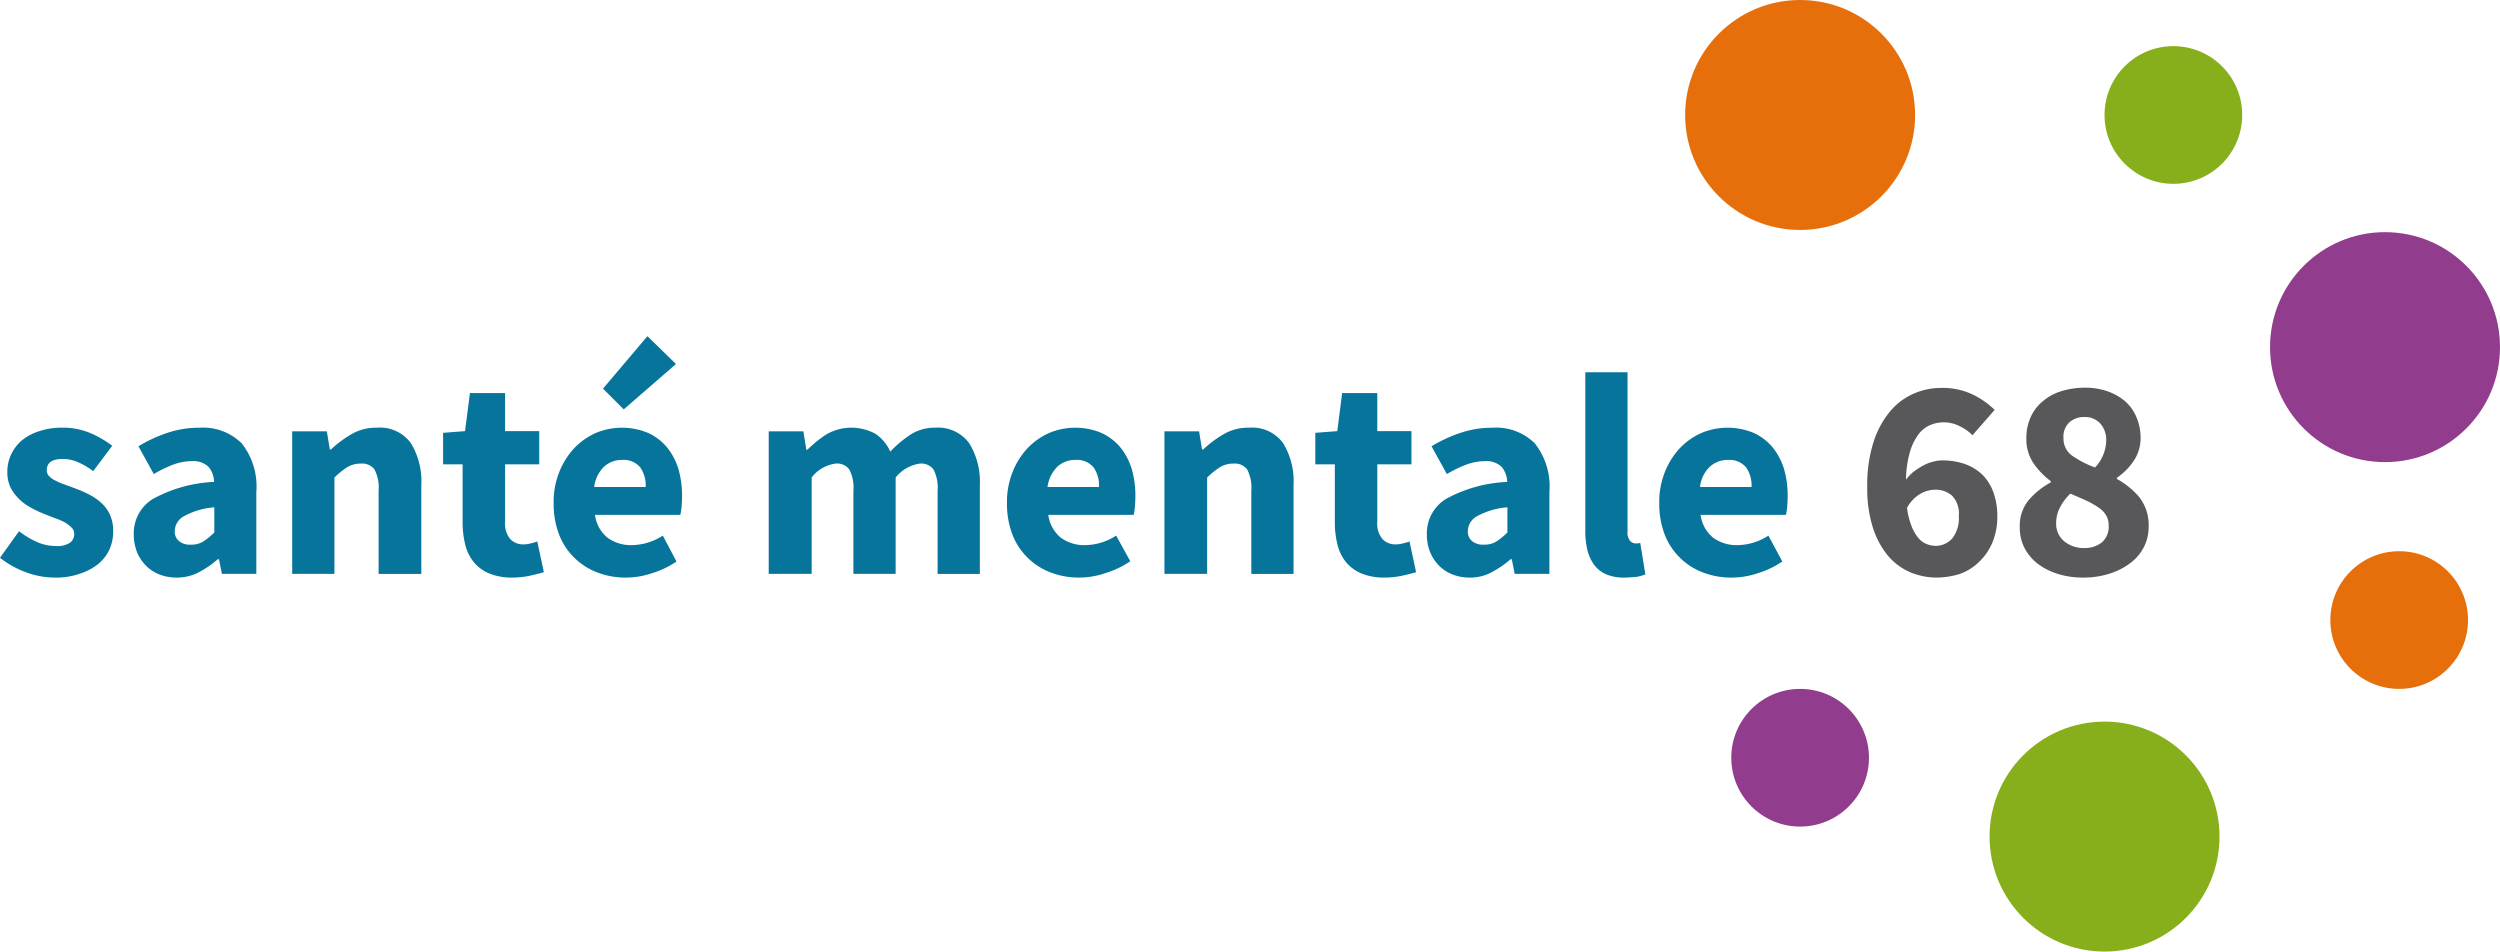
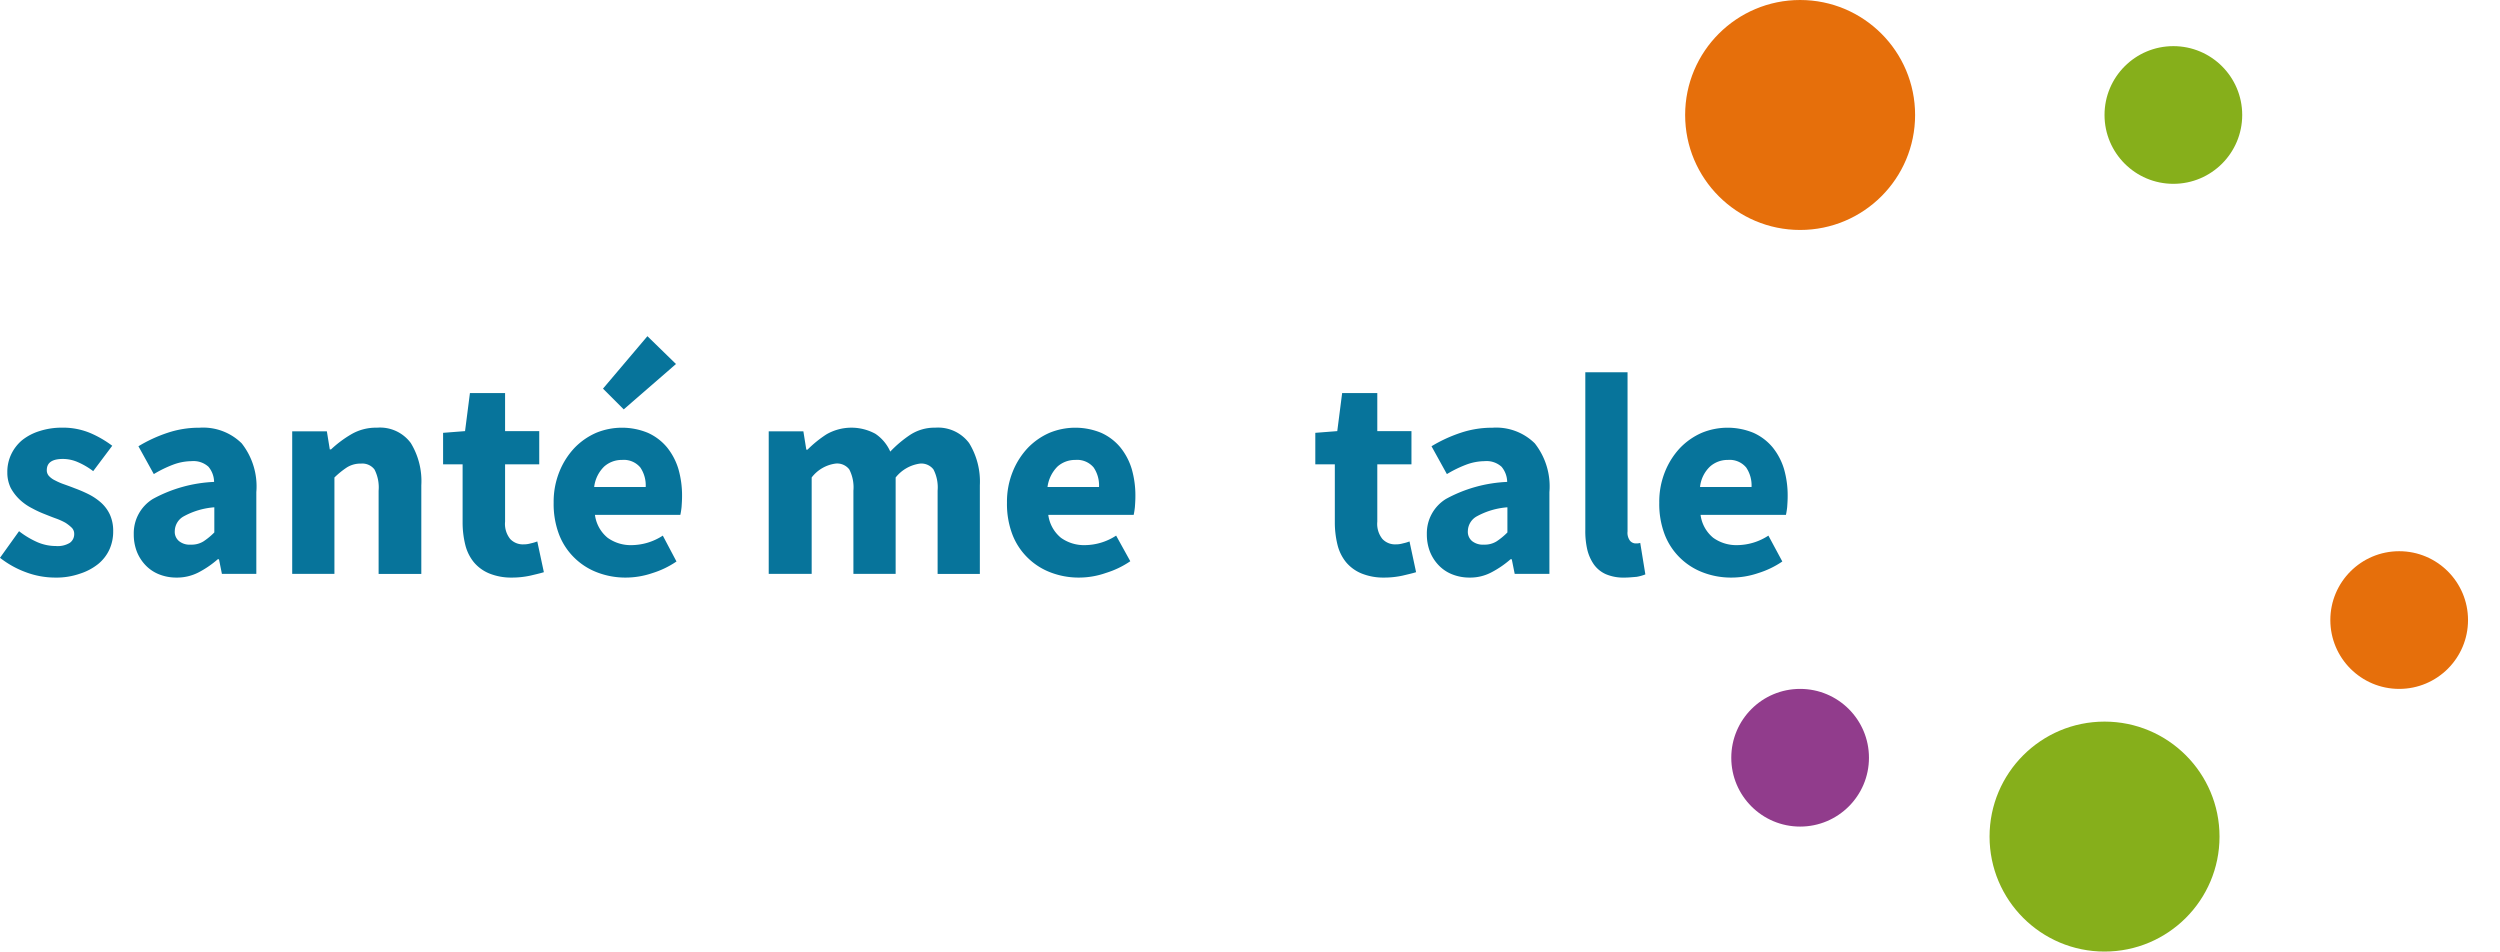
<svg xmlns="http://www.w3.org/2000/svg" width="204.925" height="78" viewBox="0 0 204.925 78">
  <g id="logo_santementale68" transform="translate(.1)">
    <g id="Groupe_434" data-name="Groupe 434" transform="translate(-.1 27.554)">
      <path id="Tracé_333" data-name="Tracé 333" d="M4.4 187.486a6.839 6.839 0 0 1-2.381-.44A7.755 7.755 0 0 1-.1 185.865l1.561-2.181A7.107 7.107 0 0 0 3 184.6a3.841 3.841 0 0 0 1.481.3 1.921 1.921 0 0 0 1.141-.26.867.867 0 0 0 .36-.74.7.7 0 0 0-.2-.5 3.173 3.173 0 0 0-.54-.42 5.408 5.408 0 0 0-.76-.34c-.28-.1-.58-.22-.88-.34a8.686 8.686 0 0 1-1.081-.5 4.293 4.293 0 0 1-1-.7 3.851 3.851 0 0 1-.74-.96 2.874 2.874 0 0 1-.28-1.281 3.339 3.339 0 0 1 .32-1.481 3.427 3.427 0 0 1 .9-1.161 4.348 4.348 0 0 1 1.421-.74 5.924 5.924 0 0 1 1.841-.28 5.779 5.779 0 0 1 2.361.46 8.669 8.669 0 0 1 1.756 1.024l-1.561 2.081a5.913 5.913 0 0 0-1.261-.74 3.048 3.048 0 0 0-1.221-.26c-.88 0-1.321.3-1.321.92a.682.682 0 0 0 .18.48 1.609 1.609 0 0 0 .5.36 5.137 5.137 0 0 0 .74.32c.28.1.56.2.86.32a11.1 11.1 0 0 1 1.121.48 4.774 4.774 0 0 1 1.021.68 3.023 3.023 0 0 1 .74.981 3.2 3.2 0 0 1 .28 1.381 3.56 3.56 0 0 1-.3 1.481 3.333 3.333 0 0 1-.92 1.2 4.661 4.661 0 0 1-1.5.8 5.869 5.869 0 0 1-2.058.321z" transform="translate(.1 -167.696)" fill="#07749b" />
      <path id="Tracé_334" data-name="Tracé 334" d="M58.2 187.486a3.8 3.8 0 0 1-1.461-.28 3.1 3.1 0 0 1-1.1-.76 3.42 3.42 0 0 1-.7-1.121 3.881 3.881 0 0 1-.24-1.4 3.3 3.3 0 0 1 1.561-2.881 11.458 11.458 0 0 1 5.023-1.4 1.982 1.982 0 0 0-.46-1.241 1.819 1.819 0 0 0-1.381-.46 4.42 4.42 0 0 0-1.5.28 9.7 9.7 0 0 0-1.6.78l-1.261-2.281a11.678 11.678 0 0 1 2.381-1.1 8.086 8.086 0 0 1 2.621-.42 4.5 4.5 0 0 1 3.462 1.281 5.7 5.7 0 0 1 1.2 4v6.7h-2.821l-.24-1.2h-.1A7.924 7.924 0 0 1 60 187.066a3.854 3.854 0 0 1-1.8.42zm1.181-2.7a1.845 1.845 0 0 0 1.021-.26 5.456 5.456 0 0 0 .9-.74v-2.061a6.156 6.156 0 0 0-2.541.76 1.406 1.406 0 0 0-.7 1.181.982.982 0 0 0 .36.84 1.378 1.378 0 0 0 .961.279z" transform="translate(-43.734 -167.696)" fill="#07749b" />
      <path id="Tracé_335" data-name="Tracé 335" d="M119.6 187.206V175.5h2.841l.24 1.481h.1a9.209 9.209 0 0 1 1.661-1.241 4 4 0 0 1 2.1-.54 3.132 3.132 0 0 1 2.781 1.261 5.987 5.987 0 0 1 .86 3.462v7.264h-3.5v-6.823a3.207 3.207 0 0 0-.34-1.741 1.255 1.255 0 0 0-1.1-.48 2.108 2.108 0 0 0-1.141.3 6.838 6.838 0 0 0-1.041.84v7.9H119.6z" transform="translate(-95.648 -167.696)" fill="#07749b" />
      <path id="Tracé_336" data-name="Tracé 336" d="M187.043 176.128a4.754 4.754 0 0 1-1.861-.34 3.273 3.273 0 0 1-1.261-.92 3.64 3.64 0 0 1-.7-1.421 7.657 7.657 0 0 1-.22-1.861v-4.742h-1.6v-2.581l1.8-.14.4-3.122h2.881v3.122h2.8v2.721h-2.8v4.7a1.977 1.977 0 0 0 .42 1.421 1.419 1.419 0 0 0 1.1.44 2.024 2.024 0 0 0 .58-.08 3.462 3.462 0 0 0 .54-.16l.54 2.521c-.32.1-.68.18-1.1.28a7.1 7.1 0 0 1-1.519.162z" transform="translate(-145.081 -156.338)" fill="#07749b" />
      <path id="Tracé_337" data-name="Tracé 337" d="M232.623 157.49a6.4 6.4 0 0 1-2.341-.42 5.41 5.41 0 0 1-1.881-1.2 5.353 5.353 0 0 1-1.261-1.921 7.022 7.022 0 0 1-.44-2.6 6.565 6.565 0 0 1 .48-2.561 6.21 6.21 0 0 1 1.241-1.941 5.573 5.573 0 0 1 1.761-1.221 5.559 5.559 0 0 1 4.242 0 4.364 4.364 0 0 1 1.561 1.181 5.225 5.225 0 0 1 .94 1.781 7.845 7.845 0 0 1 .3 2.221c0 .32-.02.62-.04.9a6.31 6.31 0 0 1-.1.64h-7a2.912 2.912 0 0 0 1.041 1.881 3.255 3.255 0 0 0 2 .6 4.756 4.756 0 0 0 2.521-.78l1.121 2.121a7.405 7.405 0 0 1-2 .96 6.771 6.771 0 0 1-2.145.359zm-2.6-7.424h4.222a2.617 2.617 0 0 0-.44-1.6 1.765 1.765 0 0 0-1.5-.62 2.165 2.165 0 0 0-1.461.54 2.791 2.791 0 0 0-.822 1.68zm2.421-6.363l-1.7-1.7 3.642-4.3 2.341 2.281z" transform="translate(-181.317 -137.7)" fill="#07749b" />
      <path id="Tracé_338" data-name="Tracé 338" d="M314.8 187.206V175.5h2.841l.24 1.5h.1a9.364 9.364 0 0 1 1.561-1.261 4.107 4.107 0 0 1 4-.04 3.406 3.406 0 0 1 1.221 1.461 9.536 9.536 0 0 1 1.641-1.381 3.645 3.645 0 0 1 2.041-.58 3.179 3.179 0 0 1 2.781 1.261 6.027 6.027 0 0 1 .88 3.462v7.264h-3.462v-6.823a3.206 3.206 0 0 0-.34-1.741 1.255 1.255 0 0 0-1.1-.48 3.071 3.071 0 0 0-2 1.141v7.9h-3.462v-6.823a3.206 3.206 0 0 0-.34-1.741 1.255 1.255 0 0 0-1.1-.48 2.952 2.952 0 0 0-1.981 1.141v7.9H314.8z" transform="translate(-251.788 -167.696)" fill="#07749b" />
      <path id="Tracé_339" data-name="Tracé 339" d="M418.323 187.486a6.4 6.4 0 0 1-2.341-.42 5.41 5.41 0 0 1-1.881-1.2 5.352 5.352 0 0 1-1.261-1.921 7.022 7.022 0 0 1-.44-2.6 6.565 6.565 0 0 1 .48-2.561 6.21 6.21 0 0 1 1.241-1.941 5.573 5.573 0 0 1 1.761-1.221 5.559 5.559 0 0 1 4.242 0 4.364 4.364 0 0 1 1.561 1.181 5.225 5.225 0 0 1 .941 1.781 7.844 7.844 0 0 1 .3 2.221c0 .32-.02.62-.04.9a6.3 6.3 0 0 1-.1.64h-7a2.911 2.911 0 0 0 1.04 1.881 3.255 3.255 0 0 0 2 .6 4.757 4.757 0 0 0 2.521-.78l1.161 2.1a7.407 7.407 0 0 1-2 .961 6.682 6.682 0 0 1-2.185.379zm-2.6-7.424h4.222a2.616 2.616 0 0 0-.44-1.6 1.765 1.765 0 0 0-1.5-.62 2.165 2.165 0 0 0-1.461.54 2.905 2.905 0 0 0-.822 1.68z" transform="translate(-329.858 -167.696)" fill="#07749b" />
-       <path id="Tracé_340" data-name="Tracé 340" d="M476.9 187.206V175.5h2.841l.24 1.481h.1a9.209 9.209 0 0 1 1.661-1.241 4 4 0 0 1 2.1-.54 3.132 3.132 0 0 1 2.781 1.261 5.987 5.987 0 0 1 .86 3.462v7.264h-3.462v-6.823a3.207 3.207 0 0 0-.34-1.741 1.255 1.255 0 0 0-1.1-.48 2.108 2.108 0 0 0-1.141.3 6.837 6.837 0 0 0-1.04.84v7.9h-3.5z" transform="translate(-381.451 -167.696)" fill="#07749b" />
      <path id="Tracé_341" data-name="Tracé 341" d="M544.343 176.128a4.754 4.754 0 0 1-1.861-.34 3.274 3.274 0 0 1-1.261-.92 3.642 3.642 0 0 1-.7-1.421 7.656 7.656 0 0 1-.22-1.861v-4.742h-1.6v-2.581l1.8-.14.4-3.122h2.881v3.122h2.8v2.721h-2.8v4.7a1.976 1.976 0 0 0 .42 1.421 1.418 1.418 0 0 0 1.1.44 2.024 2.024 0 0 0 .58-.08 3.464 3.464 0 0 0 .54-.16l.54 2.521c-.32.1-.68.18-1.1.28a7.1 7.1 0 0 1-1.519.162z" transform="translate(-430.885 -156.338)" fill="#07749b" />
      <path id="Tracé_342" data-name="Tracé 342" d="M587.9 187.486a3.8 3.8 0 0 1-1.461-.28 3.1 3.1 0 0 1-1.1-.76 3.419 3.419 0 0 1-.7-1.121 3.88 3.88 0 0 1-.24-1.4 3.3 3.3 0 0 1 1.561-2.881 11.458 11.458 0 0 1 5.023-1.4 1.982 1.982 0 0 0-.46-1.241 1.82 1.82 0 0 0-1.381-.46 4.42 4.42 0 0 0-1.5.28 9.707 9.707 0 0 0-1.6.78l-1.261-2.281a11.68 11.68 0 0 1 2.381-1.1 8.086 8.086 0 0 1 2.621-.42 4.5 4.5 0 0 1 3.462 1.281 5.7 5.7 0 0 1 1.2 4v6.7H591.6l-.24-1.2h-.1a7.921 7.921 0 0 1-1.581 1.081 3.716 3.716 0 0 1-1.779.422zm1.181-2.7a1.844 1.844 0 0 0 1.021-.26 5.461 5.461 0 0 0 .9-.74v-2.061a6.156 6.156 0 0 0-2.541.76 1.406 1.406 0 0 0-.7 1.181.982.982 0 0 0 .36.84 1.412 1.412 0 0 0 .961.279z" transform="translate(-467.44 -167.696)" fill="#07749b" />
      <path id="Tracé_343" data-name="Tracé 343" d="M652.482 169.329a3.652 3.652 0 0 1-1.5-.28 2.413 2.413 0 0 1-.981-.8 3.594 3.594 0 0 1-.54-1.221 6.744 6.744 0 0 1-.16-1.621V152.5h3.462v13.047a1.084 1.084 0 0 0 .2.76.622.622 0 0 0 .42.22h.2a1.307 1.307 0 0 0 .22-.04l.42 2.581a3.591 3.591 0 0 1-.72.2c-.281.021-.621.061-1.021.061z" transform="translate(-519.353 -149.538)" fill="#07749b" />
      <path id="Tracé_344" data-name="Tracé 344" d="M685.523 187.486a6.4 6.4 0 0 1-2.341-.42 5.409 5.409 0 0 1-1.881-1.2 5.353 5.353 0 0 1-1.261-1.921 7.022 7.022 0 0 1-.44-2.6 6.564 6.564 0 0 1 .48-2.561 6.207 6.207 0 0 1 1.241-1.941 5.572 5.572 0 0 1 1.761-1.221 5.559 5.559 0 0 1 4.242 0 4.365 4.365 0 0 1 1.561 1.181 5.229 5.229 0 0 1 .94 1.781 7.845 7.845 0 0 1 .3 2.221c0 .32-.02.62-.04.9a6.3 6.3 0 0 1-.1.64h-7a2.911 2.911 0 0 0 1.04 1.881 3.255 3.255 0 0 0 2 .6 4.757 4.757 0 0 0 2.521-.78l1.141 2.121a7.405 7.405 0 0 1-2 .96 6.8 6.8 0 0 1-2.164.359zm-2.581-7.424h4.222a2.616 2.616 0 0 0-.44-1.6 1.765 1.765 0 0 0-1.5-.62 2.165 2.165 0 0 0-1.461.54 2.686 2.686 0 0 0-.821 1.68z" transform="translate(-543.59 -167.696)" fill="#07749b" />
-       <path id="Tracé_345" data-name="Tracé 345" d="M770.483 174.448a5.644 5.644 0 0 1-2.121-.42 5 5 0 0 1-1.821-1.321 6.812 6.812 0 0 1-1.261-2.3 10.514 10.514 0 0 1-.48-3.382 11.609 11.609 0 0 1 .5-3.642 7.525 7.525 0 0 1 1.341-2.521 5.3 5.3 0 0 1 1.941-1.481 5.623 5.623 0 0 1 2.281-.48 5.774 5.774 0 0 1 2.581.54 6.856 6.856 0 0 1 1.8 1.261l-1.821 2.081a3.462 3.462 0 0 0-1.041-.74 2.777 2.777 0 0 0-1.3-.32 2.87 2.87 0 0 0-1.161.24 2.4 2.4 0 0 0-.961.8 4.512 4.512 0 0 0-.68 1.461 8.352 8.352 0 0 0-.3 2.2 3.038 3.038 0 0 1 .66-.68 5.667 5.667 0 0 1 .78-.5 3.264 3.264 0 0 1 .8-.3 2.567 2.567 0 0 1 .76-.1 5.632 5.632 0 0 1 1.781.28 4.055 4.055 0 0 1 1.421.84 3.838 3.838 0 0 1 .94 1.441 5.771 5.771 0 0 1 .34 2.061 5.387 5.387 0 0 1-.4 2.1 4.628 4.628 0 0 1-1.081 1.581 4.347 4.347 0 0 1-1.581 1 6.655 6.655 0 0 1-1.917.301zm-.08-2.6a1.834 1.834 0 0 0 1.341-.58 2.65 2.65 0 0 0 .56-1.861 2.1 2.1 0 0 0-.56-1.681 2.053 2.053 0 0 0-1.4-.48 2.488 2.488 0 0 0-1.2.34 2.989 2.989 0 0 0-1.081 1.141 5.932 5.932 0 0 0 .36 1.481 3.569 3.569 0 0 0 .54.96 1.681 1.681 0 0 0 .68.52 1.992 1.992 0 0 0 .757.159z" transform="translate(-611.742 -154.658)" fill="#58585a" />
-       <path id="Tracé_346" data-name="Tracé 346" d="M832.5 174.368a6.787 6.787 0 0 1-2.081-.3 5.4 5.4 0 0 1-1.661-.84 3.959 3.959 0 0 1-1.081-1.3 3.584 3.584 0 0 1-.38-1.681 3.293 3.293 0 0 1 .74-2.241 6.356 6.356 0 0 1 1.8-1.441v-.1a6.383 6.383 0 0 1-1.441-1.5 3.545 3.545 0 0 1-.56-2.041 4.082 4.082 0 0 1 .36-1.721 3.553 3.553 0 0 1 1-1.3 4.285 4.285 0 0 1 1.521-.82 6.552 6.552 0 0 1 1.921-.28 5.5 5.5 0 0 1 1.861.3 4.592 4.592 0 0 1 1.441.82 3.577 3.577 0 0 1 .92 1.3 4.274 4.274 0 0 1 .34 1.681 3.349 3.349 0 0 1-.58 1.921 5.176 5.176 0 0 1-1.361 1.361v.1a6.447 6.447 0 0 1 1.841 1.5 3.71 3.71 0 0 1 .76 2.4 3.617 3.617 0 0 1-.38 1.661 3.73 3.73 0 0 1-1.081 1.3 5.563 5.563 0 0 1-1.681.88 7.085 7.085 0 0 1-2.218.341zm.08-2.421a2.259 2.259 0 0 0 1.441-.46 1.688 1.688 0 0 0 .56-1.4 1.541 1.541 0 0 0-.22-.84 1.956 1.956 0 0 0-.64-.64 6.6 6.6 0 0 0-1-.56c-.38-.18-.82-.36-1.281-.56a4.287 4.287 0 0 0-.82 1.081 2.683 2.683 0 0 0-.34 1.3 1.843 1.843 0 0 0 .68 1.541 2.514 2.514 0 0 0 1.623.538zm.88-6.6a3.288 3.288 0 0 0 .921-2.2 2.018 2.018 0 0 0-.48-1.4 1.691 1.691 0 0 0-1.341-.54 1.778 1.778 0 0 0-1.181.42 1.592 1.592 0 0 0-.5 1.3 1.7 1.7 0 0 0 .7 1.441 8.137 8.137 0 0 0 1.884.975z" transform="translate(-661.735 -154.578)" fill="#58585a" />
    </g>
    <circle id="Ellipse_102" data-name="Ellipse 102" cx="5.643" cy="5.643" r="5.643" transform="translate(172.408 3.782)" fill="#86af1b" />
    <circle id="Ellipse_103" data-name="Ellipse 103" cx="5.643" cy="5.643" r="5.643" transform="translate(190.918 45.183)" fill="#e66f0b" />
    <circle id="Ellipse_104" data-name="Ellipse 104" cx="5.643" cy="5.643" r="5.643" transform="translate(141.813 56.469)" fill="#913c8c" />
-     <circle id="Ellipse_105" data-name="Ellipse 105" cx="9.425" cy="9.425" r="9.425" transform="translate(185.975 19.03)" fill="#913c8c" />
    <circle id="Ellipse_106" data-name="Ellipse 106" cx="9.425" cy="9.425" r="9.425" transform="translate(138.031)" fill="#e66f0b" />
    <circle id="Ellipse_107" data-name="Ellipse 107" cx="9.425" cy="9.425" r="9.425" transform="translate(162.984 59.15)" fill="#86af1b" />
  </g>
</svg>